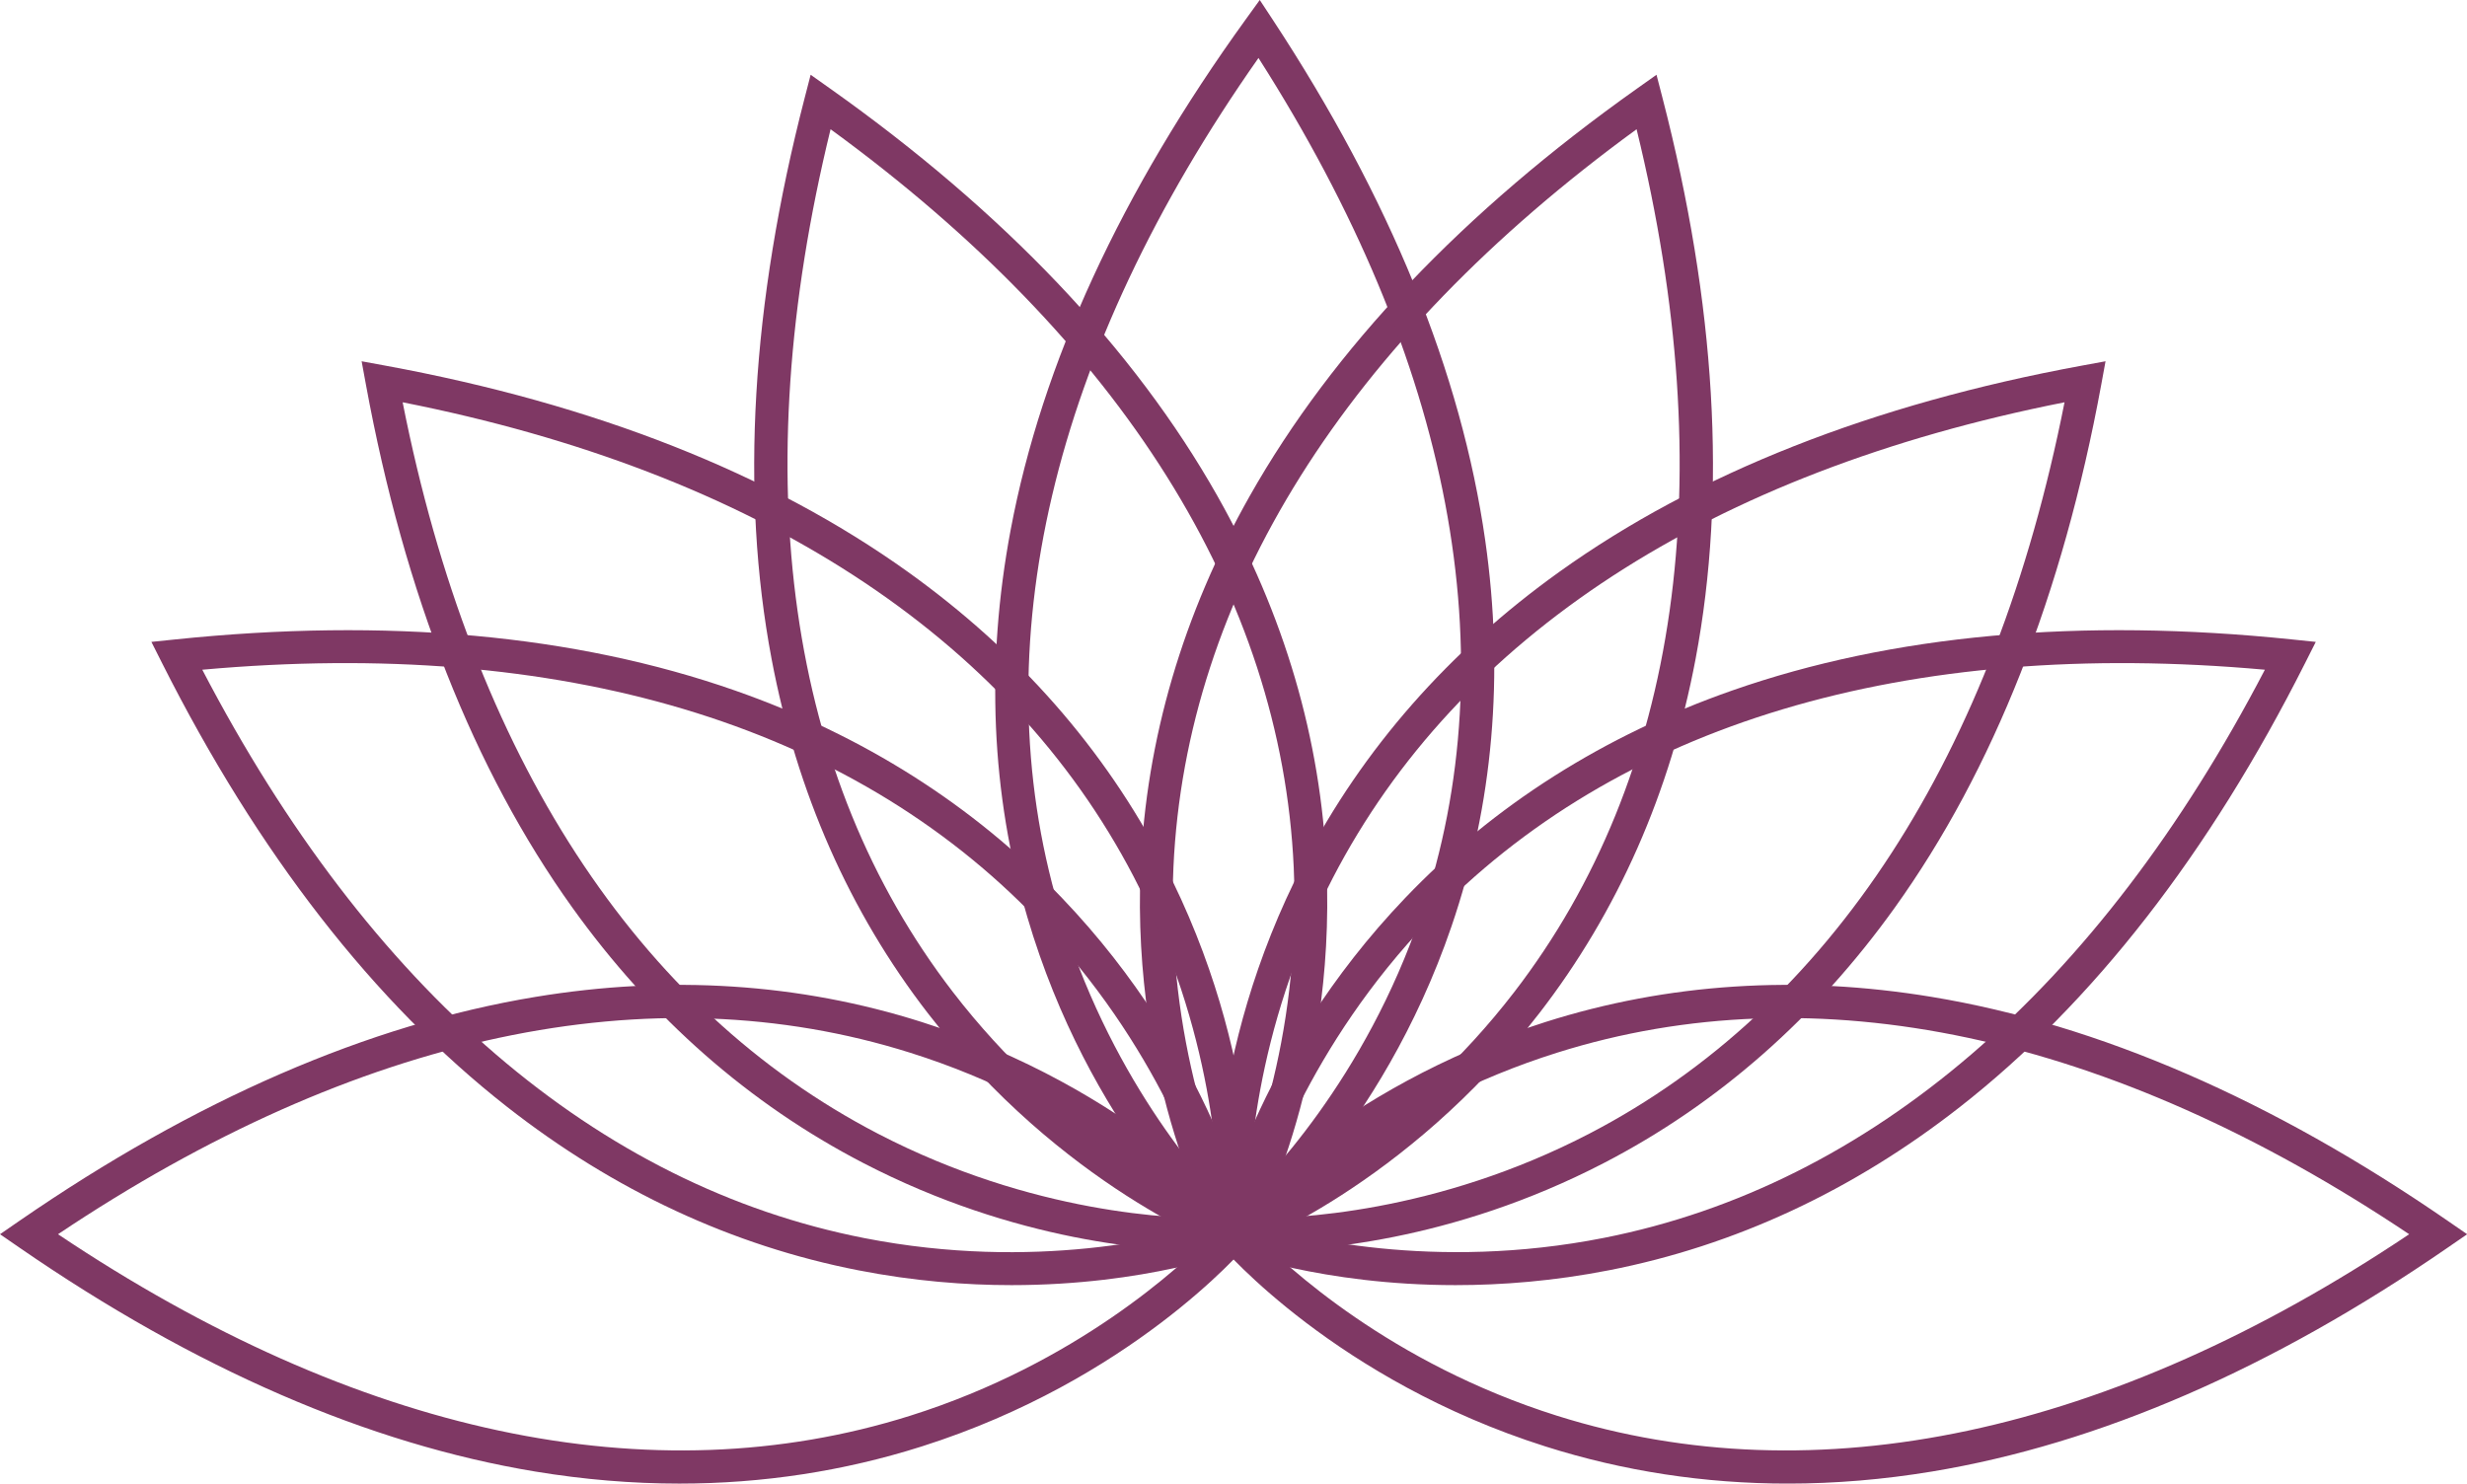
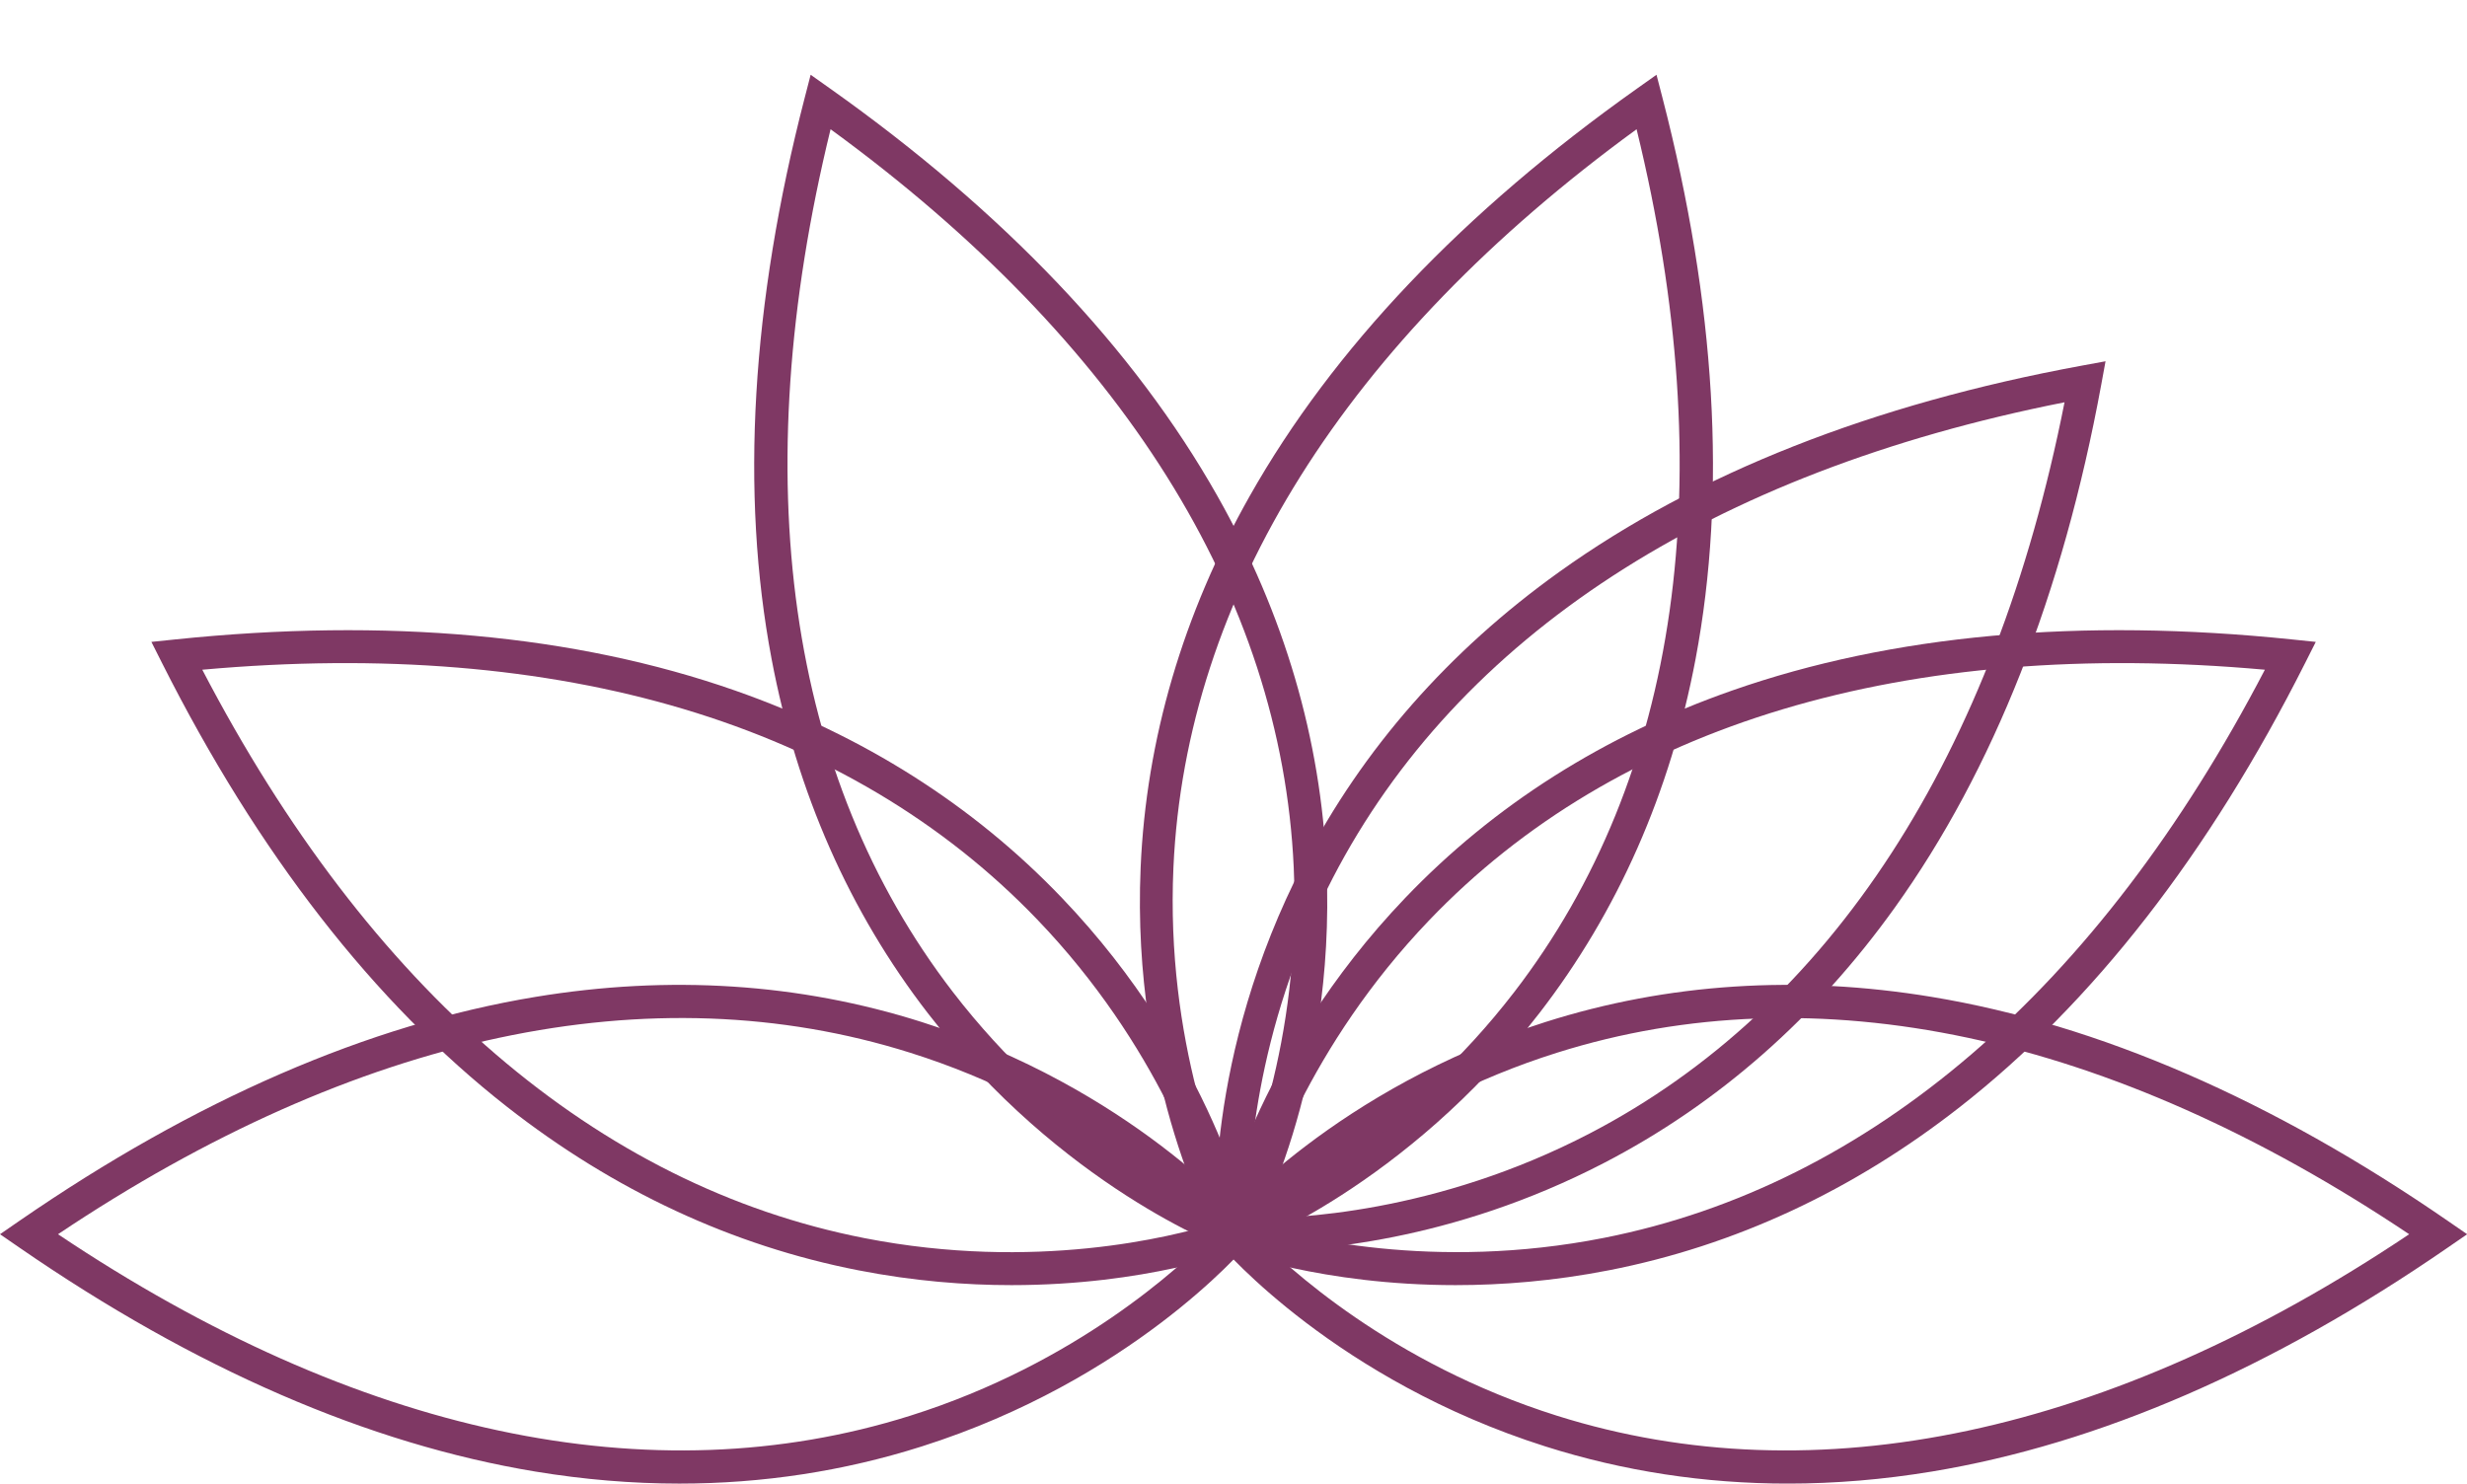
<svg xmlns="http://www.w3.org/2000/svg" fill="#000000" height="452.8" preserveAspectRatio="xMidYMid meet" version="1" viewBox="0.0 -0.0 752.9 452.8" width="752.9" zoomAndPan="magnify">
  <defs>
    <clipPath id="a">
      <path d="M 369 300 L 752.949 300 L 752.949 452.82 L 369 452.82 Z M 369 300" />
    </clipPath>
    <clipPath id="b">
      <path d="M 0 300 L 384 300 L 384 452.82 L 0 452.82 Z M 0 300" />
    </clipPath>
  </defs>
  <g>
    <g id="change1_3">
      <path d="M 499.469 39.445 C 410.715 104.164 361.883 181.926 358.121 264.703 C 355.707 317.832 372.562 357.965 378.488 370.297 C 390.969 364.695 429.738 344.902 462.168 302.746 C 512.688 237.07 525.539 146.152 499.469 39.445 Z M 373.891 382.875 L 371.793 379.176 C 370.707 377.262 345.227 331.492 348.109 264.789 C 349.801 225.652 361.004 187.492 381.414 151.375 C 406.805 106.449 446.578 64.605 499.633 27.012 L 505.547 22.82 L 507.363 29.84 C 523.652 92.789 527.051 150.418 517.473 201.125 C 509.77 241.891 493.719 278.277 469.762 309.273 C 428.934 362.102 379.941 380.637 377.875 381.398 L 373.891 382.875" fill="#7f3864" />
    </g>
    <g id="change1_4">
-       <path d="M 384.074 17.691 C 320.812 107.773 299.723 197.312 323.098 277 C 338.027 327.906 366.738 360.184 376.289 369.887 C 386.293 360.566 416.609 329.32 433.707 278.949 C 460.34 200.488 443.176 110.285 384.074 17.691 Z M 375.996 383.27 L 372.82 380.445 C 371.176 378.984 332.293 343.883 313.504 279.816 C 302.477 242.227 300.773 202.492 308.441 161.723 C 317.98 111.008 342.129 58.57 380.219 5.871 L 384.465 -0.004 L 388.449 6.051 C 424.176 60.383 445.984 113.836 453.273 164.922 C 459.133 205.992 455.676 245.609 443.004 282.676 C 421.398 345.852 381.004 379.203 379.297 380.59 L 375.996 383.27" fill="#7f3864" />
-     </g>
+       </g>
    <g id="change1_5">
      <path d="M 382.129 373.434 C 395.195 377.445 437.398 388.129 489.586 377.805 C 570.871 361.727 640.473 301.836 691.215 204.41 C 581.578 194.547 493.469 220.957 436.074 280.98 C 399.414 319.324 385.77 360.312 382.129 373.434 Z M 444.227 392.246 C 403.344 392.246 375.883 381.965 374.355 381.379 L 370.387 379.859 L 371.246 375.695 C 371.691 373.539 382.707 322.328 428.848 274.07 C 455.918 245.758 489.5 224.453 528.656 210.75 C 577.367 193.703 634.855 188.465 699.535 195.172 L 706.746 195.918 L 703.484 202.395 C 674.23 260.469 638.797 306.043 598.164 337.852 C 565.5 363.426 529.441 380.207 490.996 387.719 C 474.145 391.012 458.379 392.246 444.227 392.246" fill="#7f3864" />
    </g>
    <g id="change1_6">
      <path d="M 380.965 371.883 C 394.641 372.062 438.141 370.445 485.32 345.867 C 558.805 307.586 608.762 230.543 630.07 122.785 C 522.086 144.141 444.949 194.254 406.746 267.992 C 382.344 315.098 380.77 358.266 380.965 371.883 Z M 383.539 381.934 C 378.945 381.934 376.207 381.73 375.738 381.691 L 371.504 381.352 L 371.16 377.113 C 370.98 374.918 367.152 322.676 397.867 263.395 C 415.887 228.609 442.125 198.727 475.852 174.566 C 517.801 144.516 571.5 123.324 635.453 111.578 L 642.586 110.266 L 641.277 117.398 C 629.527 181.352 608.336 235.051 578.285 277.004 C 554.129 310.73 524.242 336.965 489.461 354.988 C 442.805 379.156 400.512 381.934 383.539 381.934" fill="#7f3864" />
    </g>
    <g clip-path="url(#a)" id="change1_1">
      <path d="M 382.973 376.711 C 392.516 386.508 424.422 416.121 475.148 432.102 C 554.184 456.996 643.984 437.84 735.25 376.711 C 643.984 315.582 554.184 296.426 475.148 321.32 C 424.426 337.297 392.52 366.906 382.973 376.711 Z M 545.617 452.82 C 520.188 452.82 495.438 449.031 471.629 441.477 C 407.992 421.273 373.762 381.625 372.332 379.949 L 369.582 376.711 L 372.332 373.473 C 373.762 371.793 407.992 332.145 471.629 311.945 C 508.969 300.09 548.652 297.512 589.582 304.277 C 640.496 312.691 693.453 335.676 746.98 372.594 L 752.949 376.711 L 746.98 380.824 C 693.453 417.742 640.496 440.727 589.582 449.145 C 574.75 451.594 560.07 452.82 545.617 452.82" fill="#7f3864" />
    </g>
    <g id="change1_7">
      <path d="M 253.48 39.445 C 227.41 146.152 240.262 237.07 290.785 302.746 C 323.211 344.898 361.977 364.695 374.461 370.297 C 380.387 357.969 397.242 317.832 394.828 264.703 C 391.066 181.926 342.234 104.164 253.48 39.445 Z M 379.062 382.875 L 375.074 381.398 C 373.008 380.637 324.016 362.102 283.188 309.273 C 259.234 278.277 243.184 241.891 235.48 201.125 C 225.898 150.418 229.297 92.789 245.586 29.84 L 247.402 22.82 L 253.316 27.012 C 306.371 64.605 346.145 106.449 371.535 151.375 C 391.945 187.492 403.152 225.652 404.84 264.789 C 407.723 331.492 382.242 377.262 381.156 379.176 L 379.062 382.875" fill="#7f3864" />
    </g>
    <g id="change1_8">
      <path d="M 61.734 204.41 C 112.59 302.039 182.367 361.973 263.871 377.906 C 315.938 388.082 357.809 377.453 370.816 373.438 C 367.148 360.27 353.363 318.973 316.516 280.609 C 259.117 220.848 171.137 194.566 61.734 204.41 Z M 308.723 392.246 C 294.566 392.246 278.809 391.016 261.953 387.719 C 223.508 380.207 187.449 363.426 154.785 337.852 C 114.152 306.043 78.719 260.469 49.465 202.395 L 46.203 195.918 L 53.414 195.172 C 118.094 188.465 175.586 193.707 224.293 210.75 C 263.449 224.453 297.031 245.758 324.102 274.07 C 370.242 322.328 381.258 373.539 381.703 375.695 L 382.562 379.859 L 378.598 381.379 C 377.066 381.965 349.602 392.246 308.723 392.246" fill="#7f3864" />
    </g>
    <g id="change1_9">
-       <path d="M 122.883 122.785 C 144.238 230.77 194.352 307.906 268.09 346.105 C 315.195 370.512 358.359 372.078 371.98 371.887 C 372.156 358.215 370.539 314.711 345.965 267.535 C 307.684 194.047 230.641 144.094 122.883 122.785 Z M 369.41 381.934 C 352.441 381.934 310.148 379.16 263.492 354.988 C 228.707 336.965 198.824 310.73 174.664 277.004 C 144.613 235.051 123.422 181.352 111.676 117.398 L 110.363 110.266 L 117.496 111.578 C 181.449 123.324 235.148 144.516 277.102 174.566 C 310.824 198.727 337.062 228.609 355.082 263.395 C 385.797 322.676 381.969 374.918 381.789 377.113 L 381.445 381.352 L 377.211 381.691 C 376.742 381.73 374.004 381.934 369.41 381.934" fill="#7f3864" />
-     </g>
+       </g>
    <g clip-path="url(#b)" id="change1_2">
      <path d="M 17.703 376.711 C 108.965 437.84 198.77 456.996 277.801 432.102 C 328.523 416.125 360.43 386.512 369.977 376.711 C 360.434 366.91 328.527 337.297 277.801 321.32 C 198.766 296.426 108.965 315.578 17.703 376.711 Z M 207.332 452.82 C 192.875 452.82 178.203 451.594 163.367 449.145 C 112.453 440.727 59.496 417.742 5.969 380.824 L 0 376.711 L 5.969 372.594 C 59.496 335.676 112.453 312.691 163.367 304.277 C 204.297 297.512 243.984 300.09 281.32 311.945 C 344.957 332.145 379.191 371.793 380.617 373.473 L 383.367 376.711 L 380.617 379.949 C 379.191 381.625 344.957 421.273 281.32 441.477 C 257.516 449.031 232.758 452.82 207.332 452.82" fill="#7f3864" />
    </g>
  </g>
</svg>